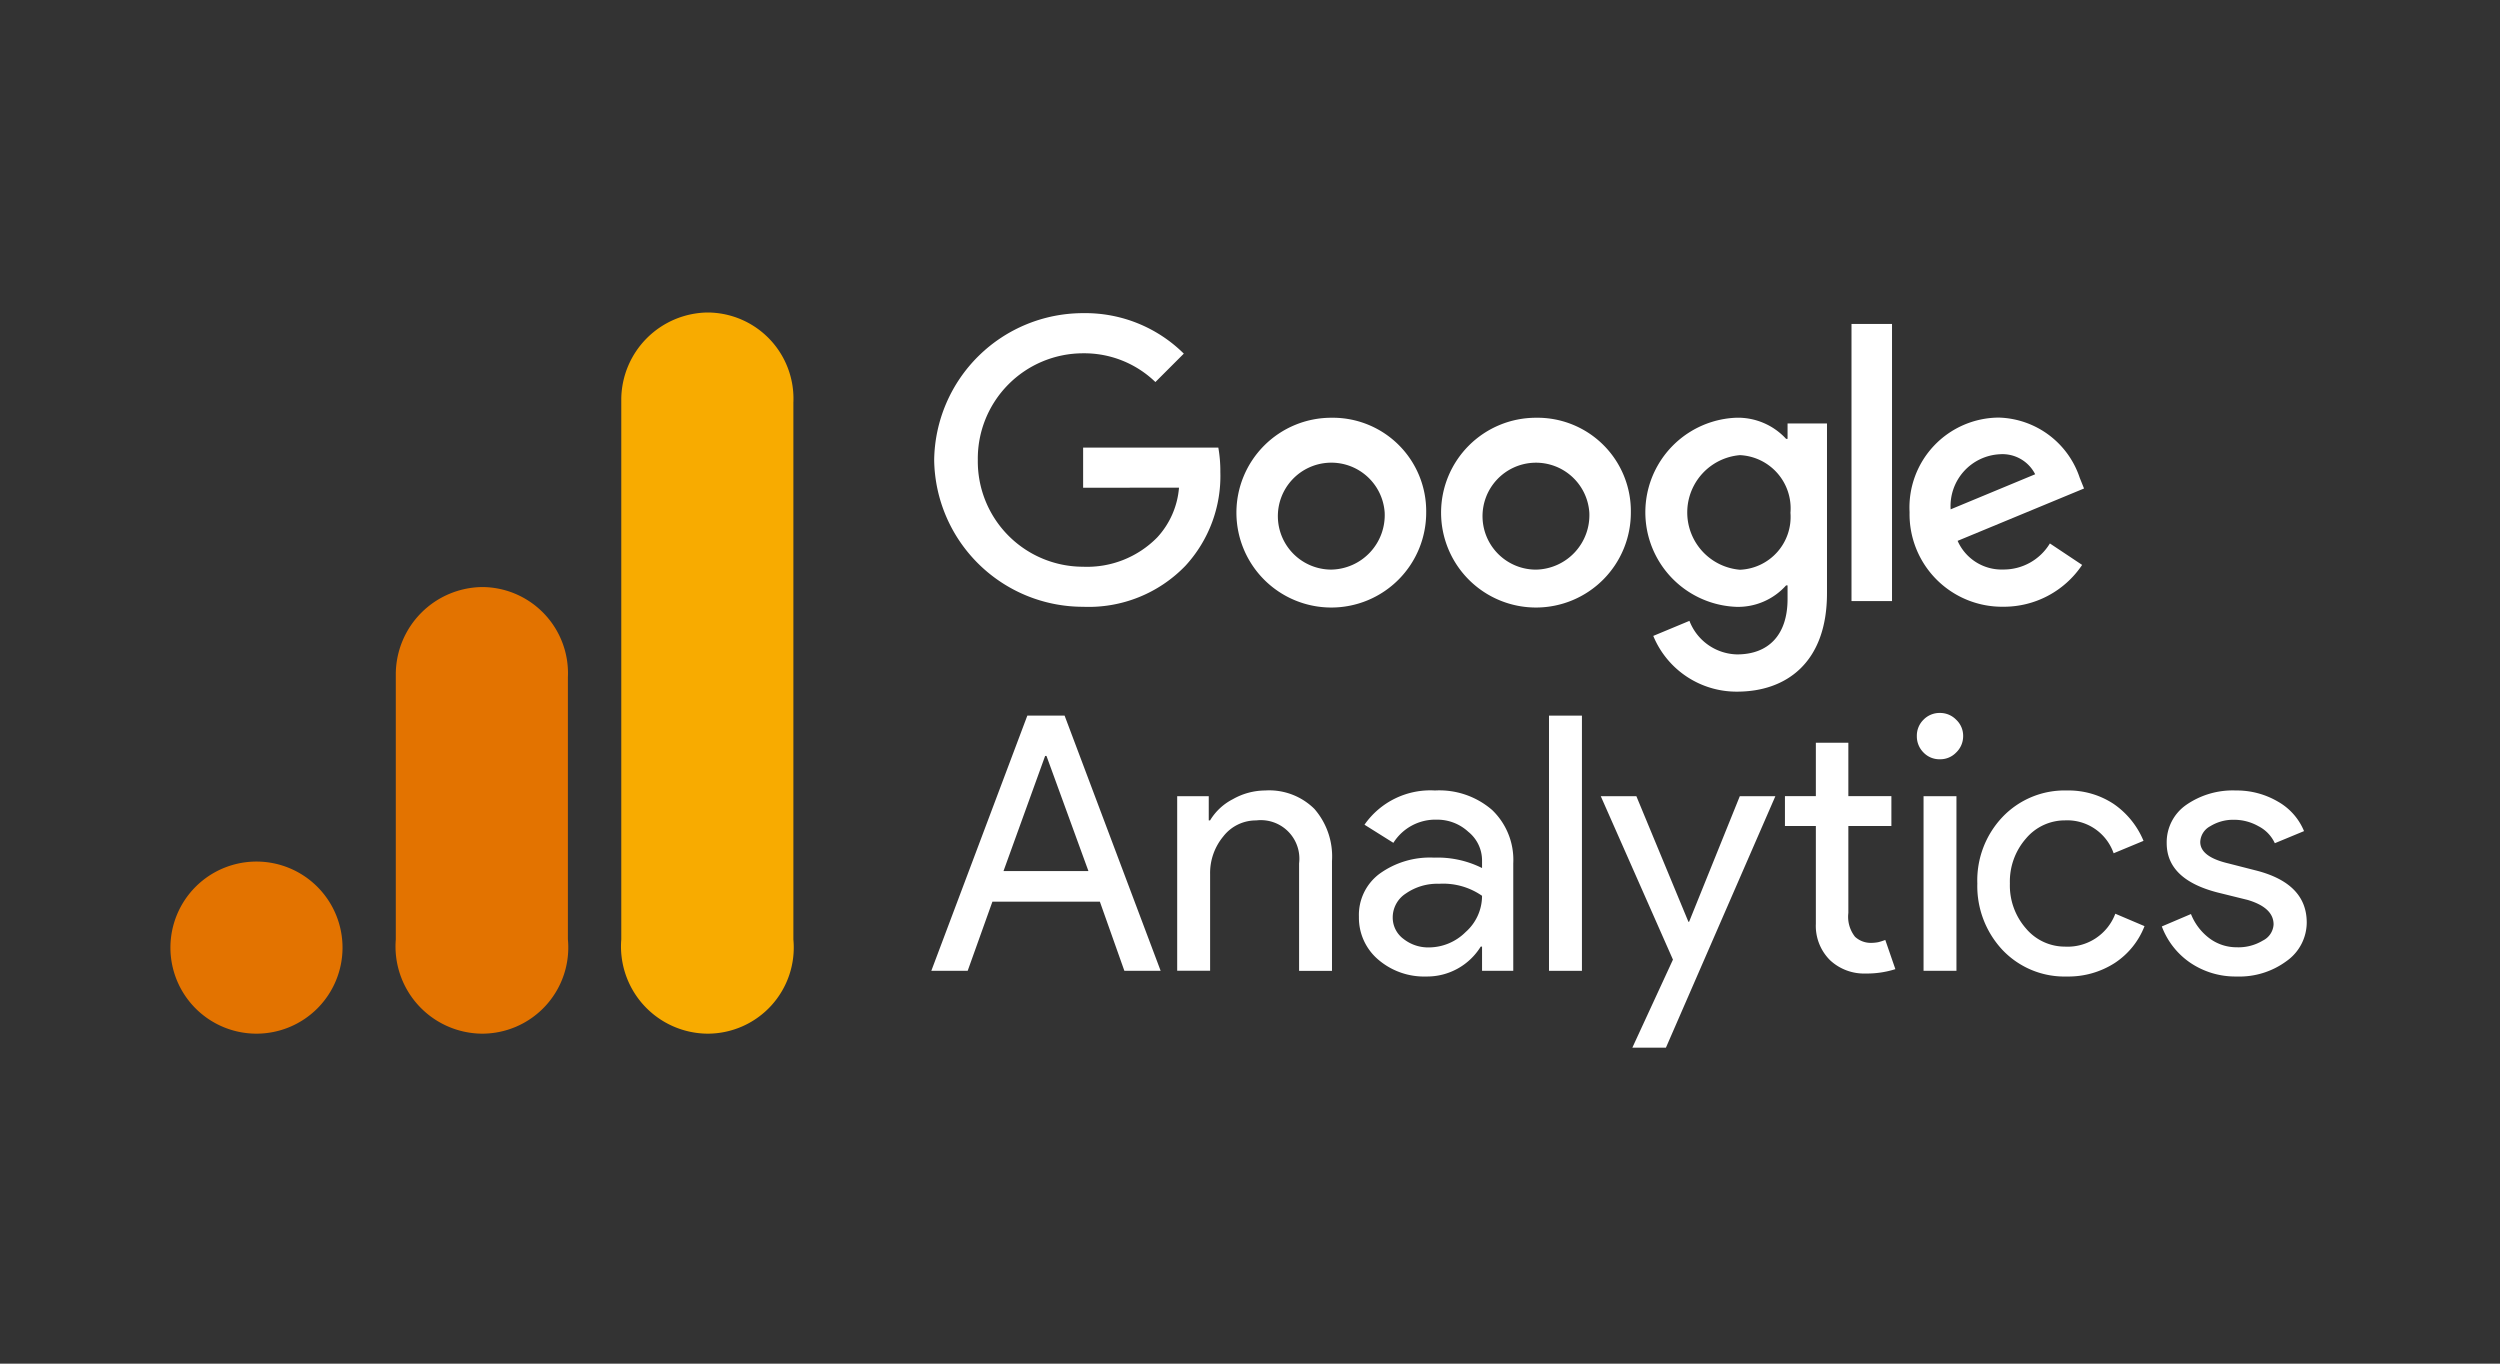
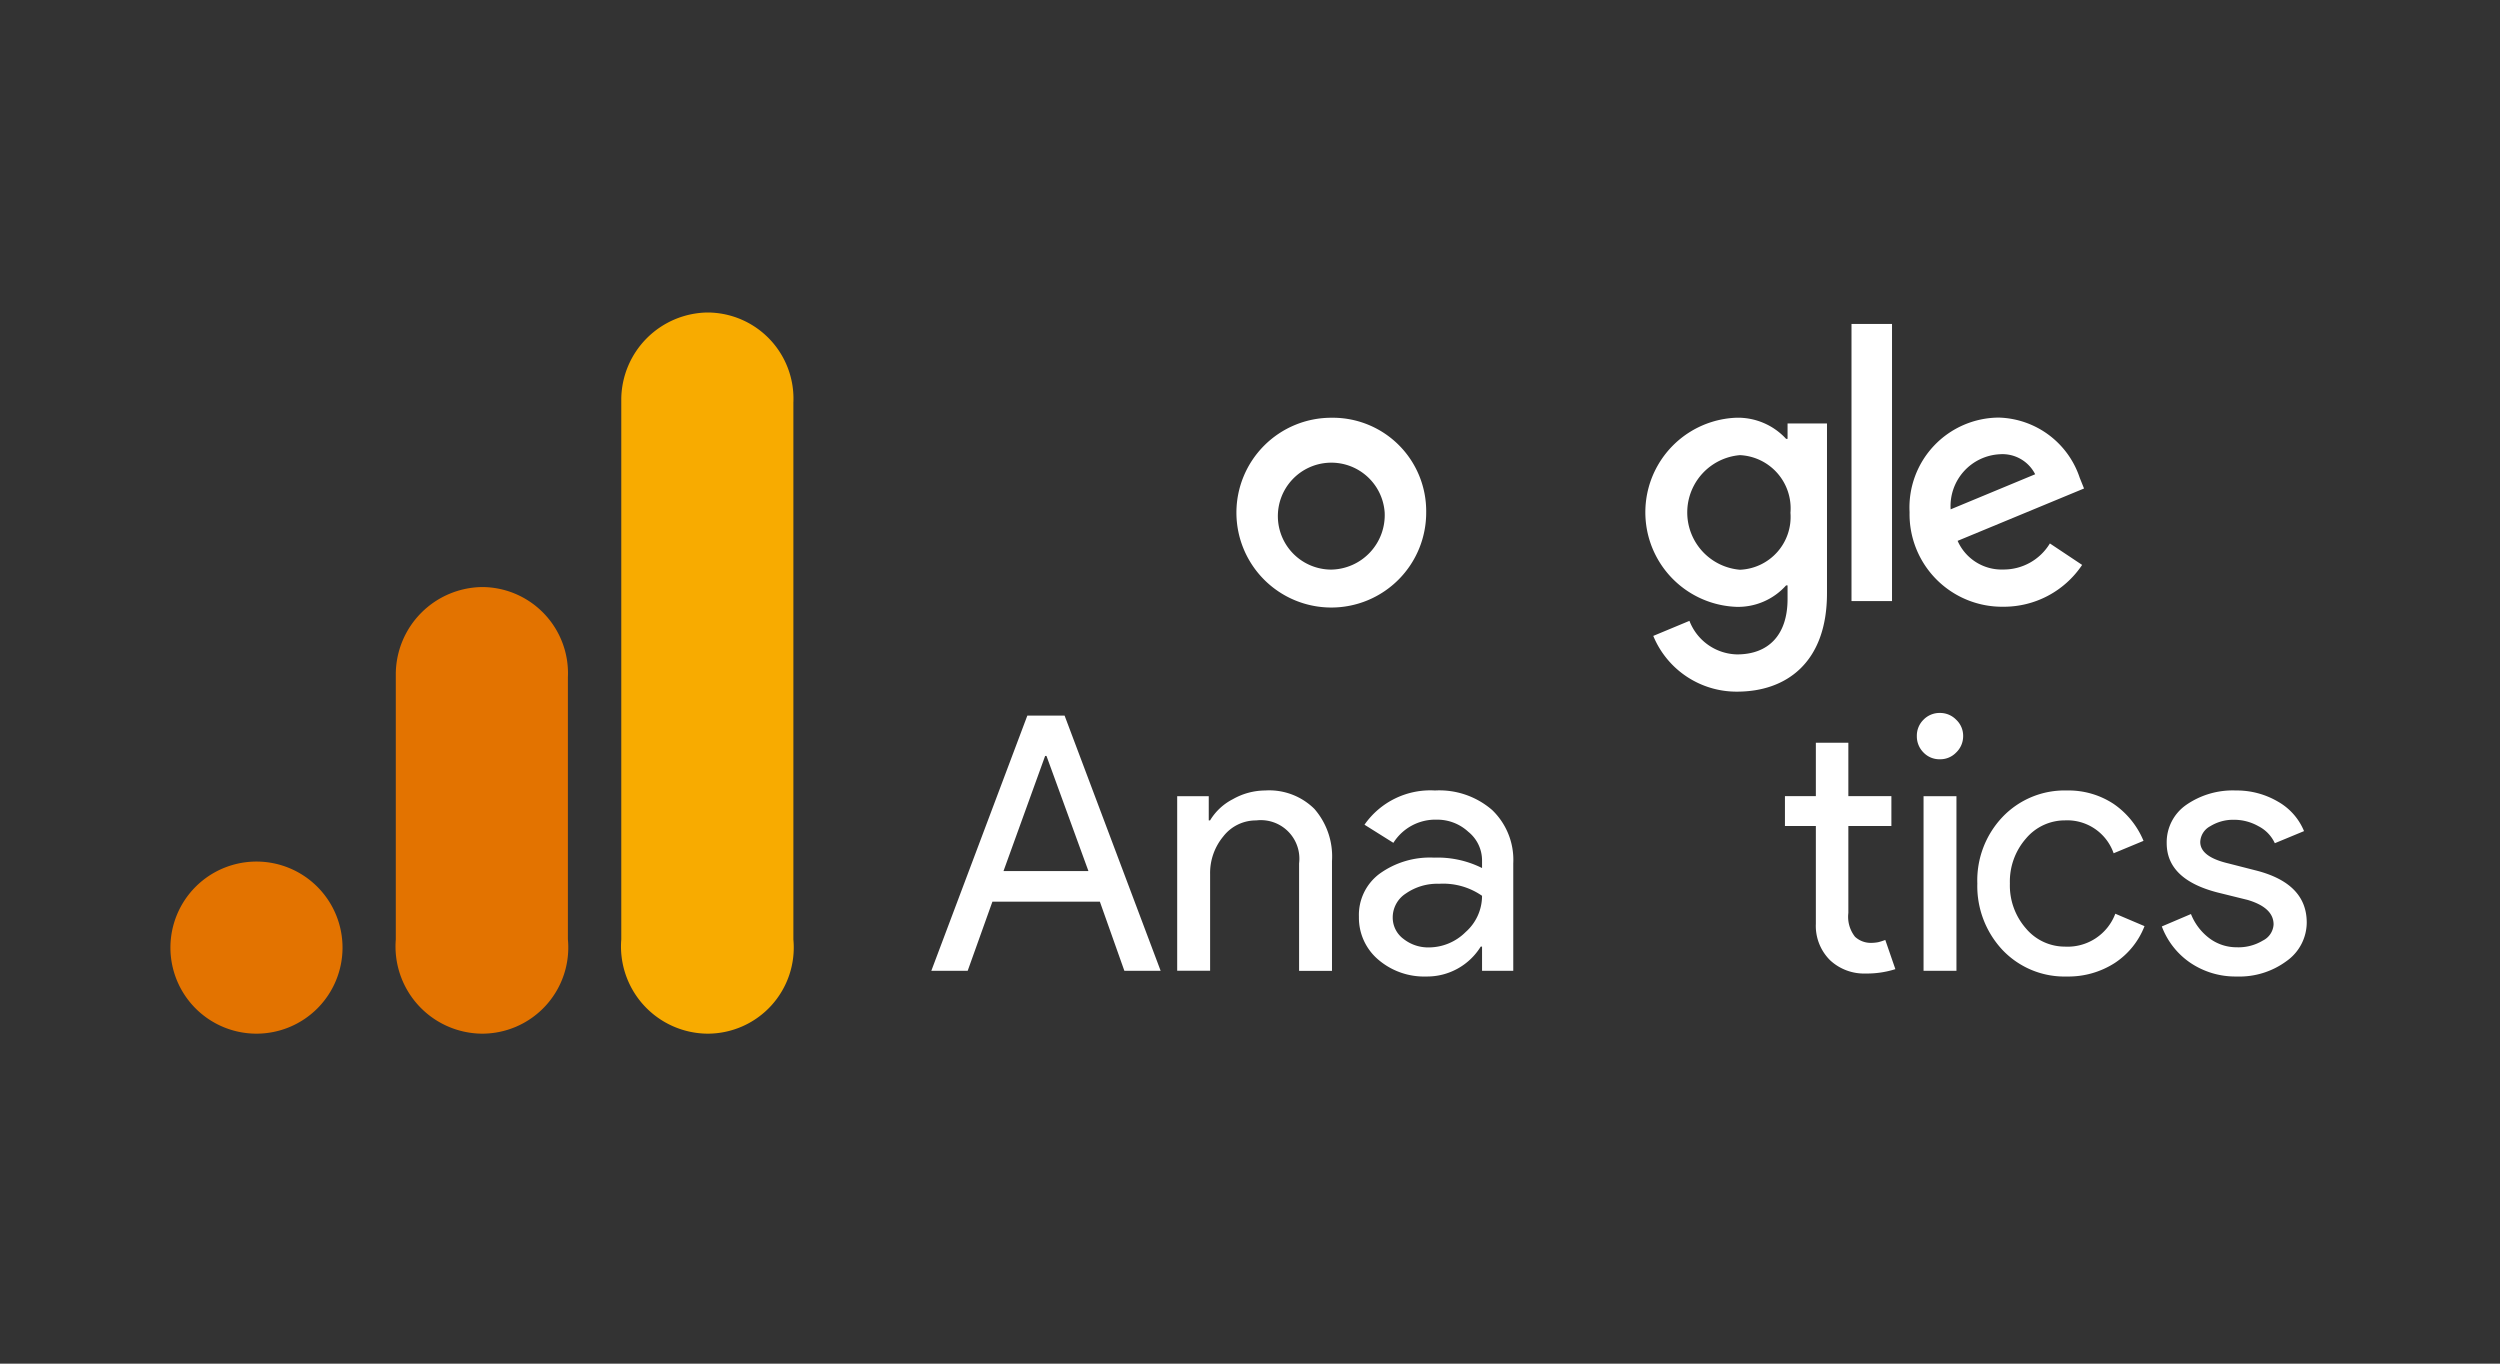
<svg xmlns="http://www.w3.org/2000/svg" width="88" height="48" viewBox="0 0 88 48">
  <rect x="0" y="0" width="88" height="48" fill="#333333" stroke="none" />
  <g id="google-analytics" transform="translate(-1000.402 -205)">
    <rect id="Rectangle_6698" data-name="Rectangle 6698" width="88" height="48" transform="translate(1000.402 205)" opacity="0" />
    <g id="svgexport-1" transform="translate(1006.401 216)">
      <g id="g6562" transform="translate(26.884 0.023)">
        <path id="path6536" d="M70.675,25.784a3.34,3.34,0,1,1-3.34-3.329A3.288,3.288,0,0,1,70.675,25.784Zm-1.462,0A1.882,1.882,0,1,0,67.336,27.8,1.917,1.917,0,0,0,69.213,25.784Z" transform="translate(-53.356 -18.773)" fill="#fff" />
-         <path id="path6538" d="M113.788,25.784a3.34,3.34,0,1,1-3.34-3.329A3.288,3.288,0,0,1,113.788,25.784Zm-1.462,0a1.882,1.882,0,1,0-1.878,2.017A1.917,1.917,0,0,0,112.326,25.784Z" transform="translate(-89.265 -18.773)" fill="#fff" />
        <path id="path6540" d="M156.586,22.656v5.977c0,2.458-1.45,3.463-3.164,3.463a3.17,3.17,0,0,1-2.951-1.962l1.273-.53a1.839,1.839,0,0,0,1.677,1.181c1.1,0,1.777-.677,1.777-1.951v-.479h-.051a2.267,2.267,0,0,1-1.753.756,3.331,3.331,0,0,1,0-6.657,2.307,2.307,0,0,1,1.753.744h.051v-.542h1.388ZM155.3,25.8a1.875,1.875,0,0,0-1.777-2.029,2.024,2.024,0,0,0,0,4.034A1.86,1.86,0,0,0,155.3,25.8Z" transform="translate(-125.159 -18.773)" fill="#fff" />
        <path id="path6542" d="M194.986,2.695V12.45H193.56V2.695Z" transform="translate(-161.27 -2.315)" fill="#fff" />
        <path id="path6544" d="M210.709,26.872l1.135.756A3.314,3.314,0,0,1,209.07,29.1a3.257,3.257,0,0,1-3.3-3.329,3.163,3.163,0,0,1,3.14-3.329,3.092,3.092,0,0,1,2.849,2.118l.152.378-4.45,1.843a1.694,1.694,0,0,0,1.613,1.009A1.9,1.9,0,0,0,210.709,26.872Zm-3.493-1.2,2.975-1.235a1.289,1.289,0,0,0-1.235-.705A1.826,1.826,0,0,0,207.216,25.674Z" transform="translate(-171.436 -18.766)" fill="#fff" />
-         <path id="path6546" d="M5.566,6.567V5.155h4.759a4.68,4.68,0,0,1,.071.853,4.664,4.664,0,0,1-1.223,3.3,4.727,4.727,0,0,1-3.605,1.45A5.242,5.242,0,0,1,.323,5.591,5.242,5.242,0,0,1,5.568.422,4.925,4.925,0,0,1,9.11,1.847l-1,1A3.6,3.6,0,0,0,5.566,1.835,3.708,3.708,0,0,0,1.859,5.591,3.708,3.708,0,0,0,5.566,9.348a3.458,3.458,0,0,0,2.61-1.034,2.927,2.927,0,0,0,.765-1.749Z" transform="translate(-0.323 -0.422)" fill="#fff" />
      </g>
      <g id="g6607" transform="translate(26.783 14.095)">
        <g id="use3812" transform="translate(0 0.095)">
          <path id="path1196" d="M4.927-52.34,3.461-48.286h2.99L4.974-52.34ZM2.2-44.775H.92L4.3-53.758H5.612l3.381,8.983H7.716L6.853-47.21H3.071Zm0,0" transform="translate(-0.92 53.758)" fill="#fff" />
        </g>
        <g id="use3814" transform="translate(8.655 2.73)">
          <path id="path1199" d="M4.173-37.783H5.284v.851h.047a1.993,1.993,0,0,1,.8-.745,2.324,2.324,0,0,1,1.135-.307,2.26,2.26,0,0,1,1.738.65A2.547,2.547,0,0,1,9.622-35.5v3.865H8.464v-3.782a1.357,1.357,0,0,0-1.513-1.513,1.45,1.45,0,0,0-1.158.567,2.013,2.013,0,0,0-.461,1.324v3.4H4.173Zm0,0" transform="translate(-4.173 37.984)" fill="#fff" />
        </g>
        <g id="use3818" transform="translate(15.048 2.73)">
          <path id="path1202" d="M3.316-33.516a.931.931,0,0,0,.378.756,1.4,1.4,0,0,0,.9.3A1.837,1.837,0,0,0,5.881-33a1.7,1.7,0,0,0,.579-1.277A2.4,2.4,0,0,0,4.947-34.7a1.939,1.939,0,0,0-1.17.343A1,1,0,0,0,3.316-33.516Zm1.489-4.468a2.837,2.837,0,0,1,2.009.686,2.431,2.431,0,0,1,.745,1.879v3.782H6.46v-.851H6.413A2.217,2.217,0,0,1,4.5-31.436a2.478,2.478,0,0,1-1.7-.6,1.931,1.931,0,0,1-.674-1.5,1.807,1.807,0,0,1,.721-1.513A3.026,3.026,0,0,1,4.77-35.62a3.493,3.493,0,0,1,1.69.366v-.26a1.292,1.292,0,0,0-.485-1.017,1.609,1.609,0,0,0-1.111-.426,1.747,1.747,0,0,0-1.525.816l-1.017-.638A2.826,2.826,0,0,1,4.805-37.984Zm0,0" transform="translate(-2.122 37.984)" fill="#fff" />
        </g>
        <g id="use3820" transform="translate(21.743 0.095)">
-           <path id="path1205" d="M5.332-53.758v8.983H4.173v-8.983Zm0,0" transform="translate(-4.173 53.758)" fill="#fff" />
-         </g>
+           </g>
        <g id="use3822" transform="translate(23.565 2.931)">
-           <path id="path1208" d="M6.429-36.782,2.576-27.929H1.394l1.43-3.1L.283-36.782H1.536l1.832,4.421h.024l1.785-4.421Zm0,0" transform="translate(-0.283 36.782)" fill="#fff" />
-         </g>
+           </g>
        <g id="use3826" transform="translate(30.048 1.052)">
          <path id="path1211" d="M4.605-39.908a1.754,1.754,0,0,1-1.241-.461,1.7,1.7,0,0,1-.508-1.288V-45.1H1.768v-1.052H2.856v-1.879H4v1.879H5.515V-45.1H4v3.061a1.135,1.135,0,0,0,.236.839.816.816,0,0,0,.544.213,1.369,1.369,0,0,0,.272-.024A2.22,2.22,0,0,0,5.3-41.09l.355,1.028A3.316,3.316,0,0,1,4.605-39.908Zm0,0" transform="translate(-1.768 48.029)" fill="#fff" />
        </g>
        <g id="use3830" transform="translate(34.69 0)">
          <path id="path1214" d="M5.026-53.508a.792.792,0,0,1-.248.579.772.772,0,0,1-.567.236.775.775,0,0,1-.579-.236.8.8,0,0,1-.236-.579.785.785,0,0,1,.236-.579.787.787,0,0,1,.579-.236.784.784,0,0,1,.567.236A.773.773,0,0,1,5.026-53.508ZM4.79-51.393v6.146H3.632v-6.146Zm0,0" transform="translate(-3.395 54.324)" fill="#fff" />
        </g>
        <g id="use3834" transform="translate(36.819 2.73)">
          <path id="path1217" d="M5.278-31.436a3.006,3.006,0,0,1-2.269-.934,3.288,3.288,0,0,1-.886-2.34,3.239,3.239,0,0,1,.886-2.34,3.017,3.017,0,0,1,2.269-.934,2.879,2.879,0,0,1,1.643.473,2.94,2.94,0,0,1,1.052,1.3l-1.052.437a1.73,1.73,0,0,0-1.714-1.158,1.789,1.789,0,0,0-1.371.638,2.3,2.3,0,0,0-.567,1.584,2.294,2.294,0,0,0,.567,1.584,1.789,1.789,0,0,0,1.371.638A1.793,1.793,0,0,0,6.98-33.646l1.028.437a2.726,2.726,0,0,1-1.052,1.3A3.009,3.009,0,0,1,5.278-31.436Zm0,0" transform="translate(-2.122 37.984)" fill="#fff" />
        </g>
        <g id="use3836" transform="translate(43.308 2.73)">
          <path id="path1220" d="M6.875-33.339a1.668,1.668,0,0,1-.709,1.359,2.794,2.794,0,0,1-1.761.544,2.829,2.829,0,0,1-1.631-.485,2.692,2.692,0,0,1-1-1.277L2.8-33.635a1.974,1.974,0,0,0,.662.863,1.592,1.592,0,0,0,.946.307,1.657,1.657,0,0,0,.922-.236.674.674,0,0,0,.378-.567c0-.393-.3-.68-.91-.863l-1.052-.26c-1.2-.307-1.8-.886-1.8-1.738a1.6,1.6,0,0,1,.686-1.347,2.869,2.869,0,0,1,1.749-.508,2.861,2.861,0,0,1,1.477.39,2.117,2.117,0,0,1,.922,1.04l-1.028.426a1.271,1.271,0,0,0-.579-.6,1.744,1.744,0,0,0-.875-.225,1.538,1.538,0,0,0-.816.225.655.655,0,0,0-.355.556c0,.349.331.6.993.756l.922.236Q6.873-34.731,6.875-33.339Zm0,0" transform="translate(-1.768 37.984)" fill="#fff" />
        </g>
      </g>
      <g id="g6628" transform="translate(0 0)">
        <path id="path3806" d="M269.9,342.21v19.039a3.07,3.07,0,0,0,3.029,3.317,3.032,3.032,0,0,0,3.029-3.317V342.354a3.033,3.033,0,0,0-3.029-3.173A3.08,3.08,0,0,0,269.9,342.21Zm0,0" transform="translate(-254.03 -339.181)" fill="#f8ab00" />
        <path id="path3808" d="M222.423,400.041v9.375a3.07,3.07,0,0,0,3.029,3.317,3.032,3.032,0,0,0,3.029-3.317v-9.231a3.033,3.033,0,0,0-3.029-3.173A3.08,3.08,0,0,0,222.423,400.041Zm0,0" transform="translate(-214.49 -387.348)" fill="#e37300" />
        <path id="path3810" d="M181.007,457.872a3.029,3.029,0,1,1-3.029-3.029,3.03,3.03,0,0,1,3.029,3.029" transform="translate(-174.949 -435.516)" fill="#e37300" />
      </g>
    </g>
  </g>
</svg>